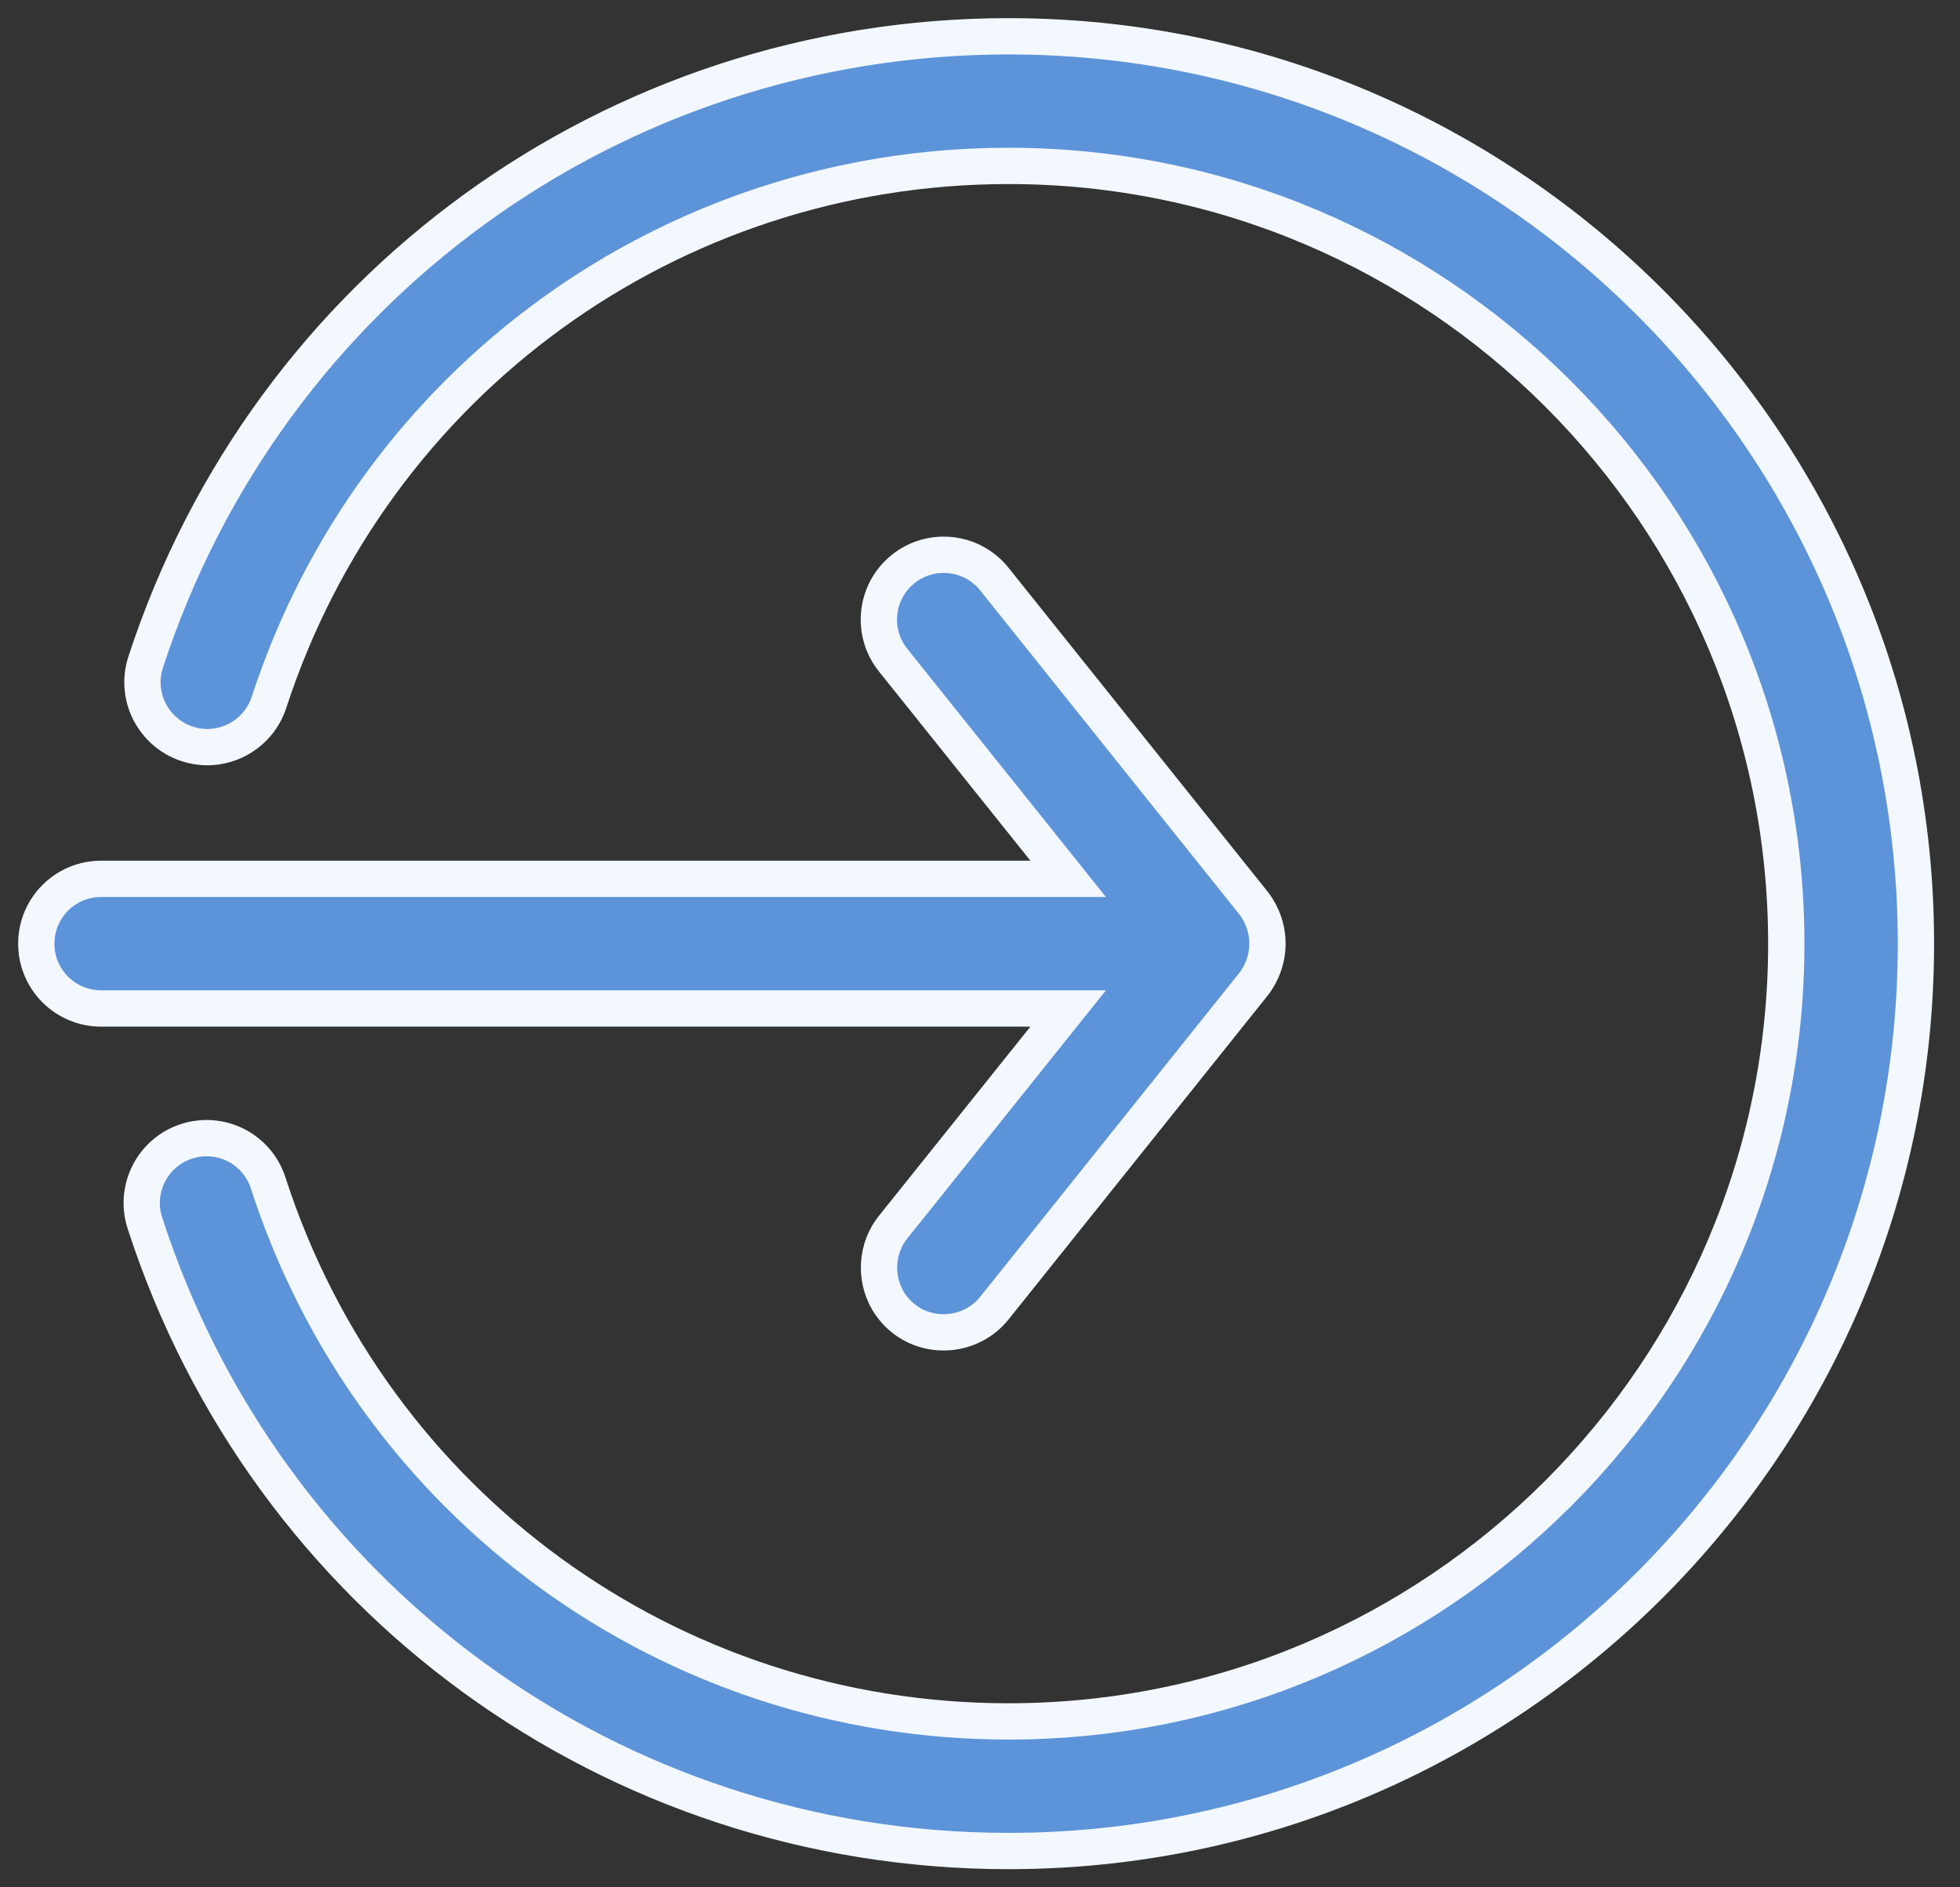
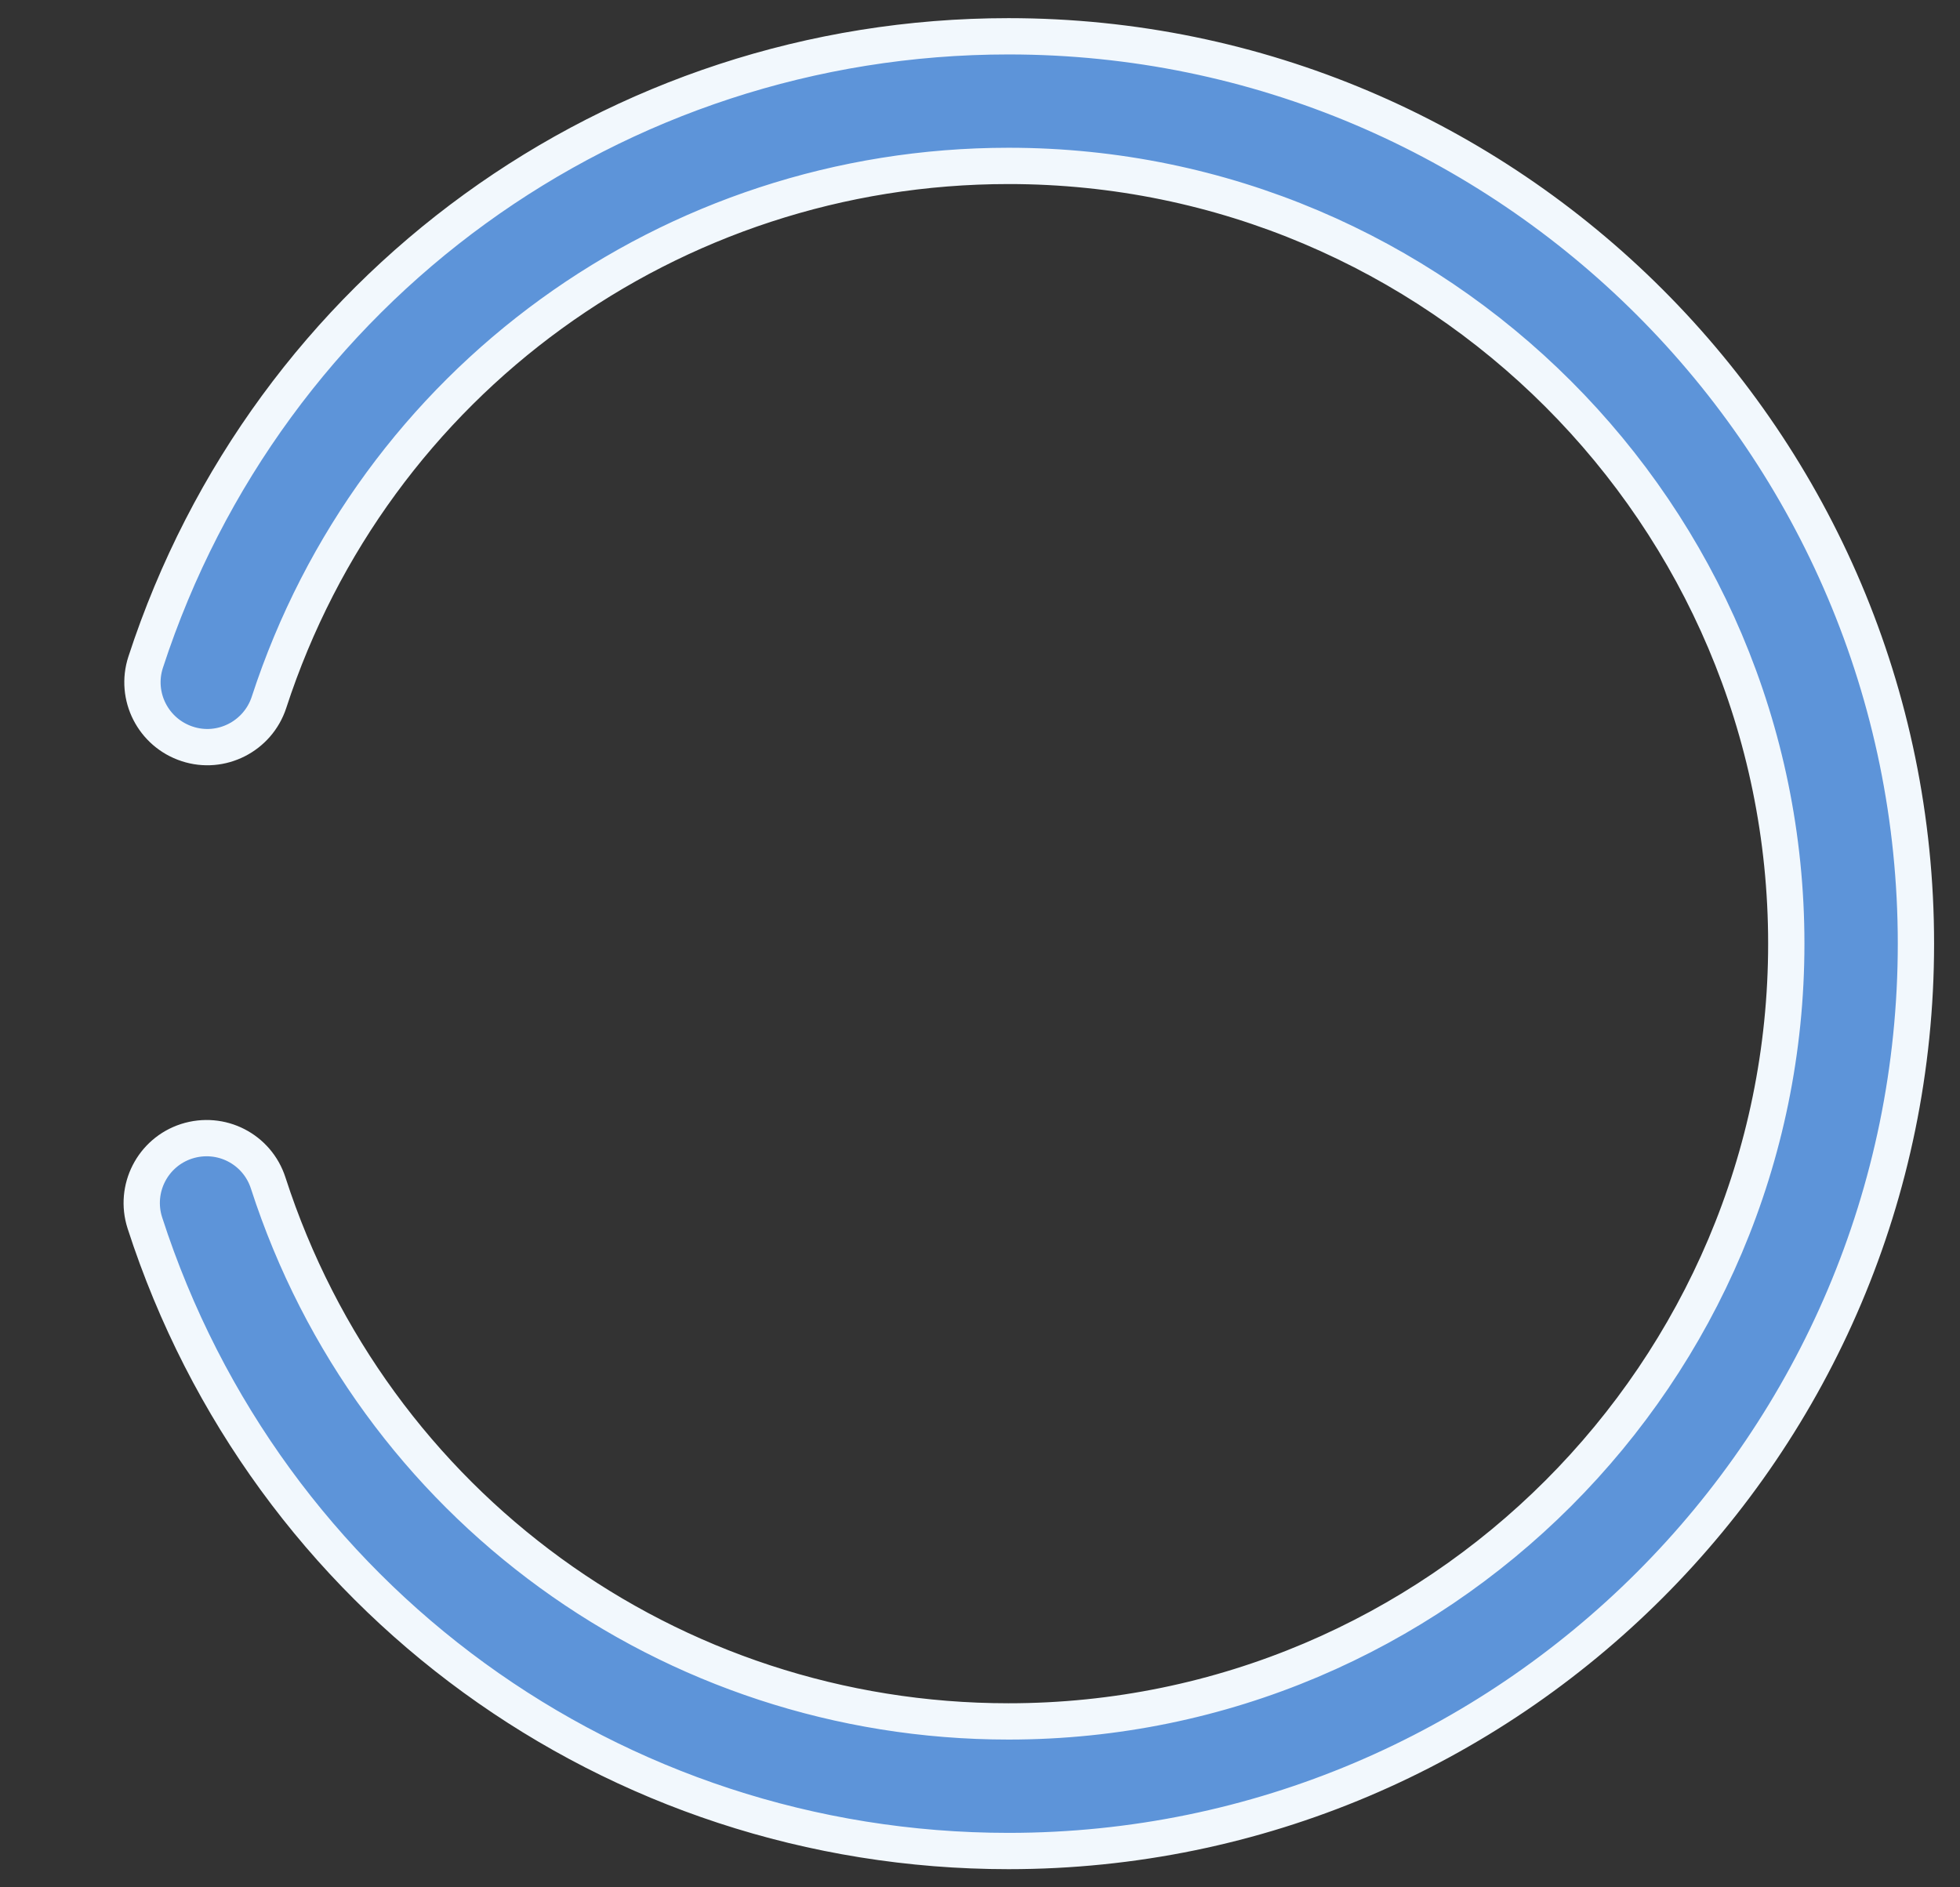
<svg xmlns="http://www.w3.org/2000/svg" width="54px" height="52px" viewBox="0 0 54 52" version="1.1">
  <rect x="0" y="0" width="54" height="52" fill="#333333" stroke="none" />
  <title>login</title>
  <g id="Page-1" stroke="none" stroke-width="1" fill="none" fill-rule="evenodd">
    <g id="login" transform="translate(1, 1)" fill="#5D94D9" fill-rule="nonzero" stroke="#F2F8FD">
      <path d="M26.786,0 C15.93,0 6.375,6.93 3.013,17.245 C2.707,18.182 3.22,19.189 4.159,19.496 C5.091,19.804 6.104,19.289 6.411,18.352 C9.291,9.511 17.48,3.571 26.786,3.571 C38.602,3.571 48.214,13.184 48.214,25 C48.214,36.816 38.602,46.429 26.786,46.429 C17.454,46.429 9.259,40.468 6.389,31.595 C6.086,30.657 5.089,30.143 4.141,30.445 C3.204,30.748 2.689,31.754 2.991,32.693 C6.338,43.045 15.898,50 26.786,50 C40.571,50 51.786,38.786 51.786,25 C51.786,11.214 40.571,0 26.786,0 Z" id="Path" />
-       <path d="M23.605,32.812 C22.995,33.579 23.12,34.711 23.884,35.321 C24.648,35.934 25.782,35.807 26.395,35.043 L33.538,26.114 C33.63,25.995 33.921,25.589 33.92,24.995 C33.918,24.405 33.632,24.004 33.538,23.884 L26.395,14.955 C25.777,14.184 24.655,14.061 23.884,14.677 C23.114,15.293 22.989,16.416 23.605,17.186 L28.429,23.214 L1.786,23.214 C0.798,23.214 0,24.014 0,25 C0,25.986 0.798,26.786 1.786,26.786 L28.429,26.786 L23.605,32.812 Z" id="Path" />
    </g>
  </g>
</svg>